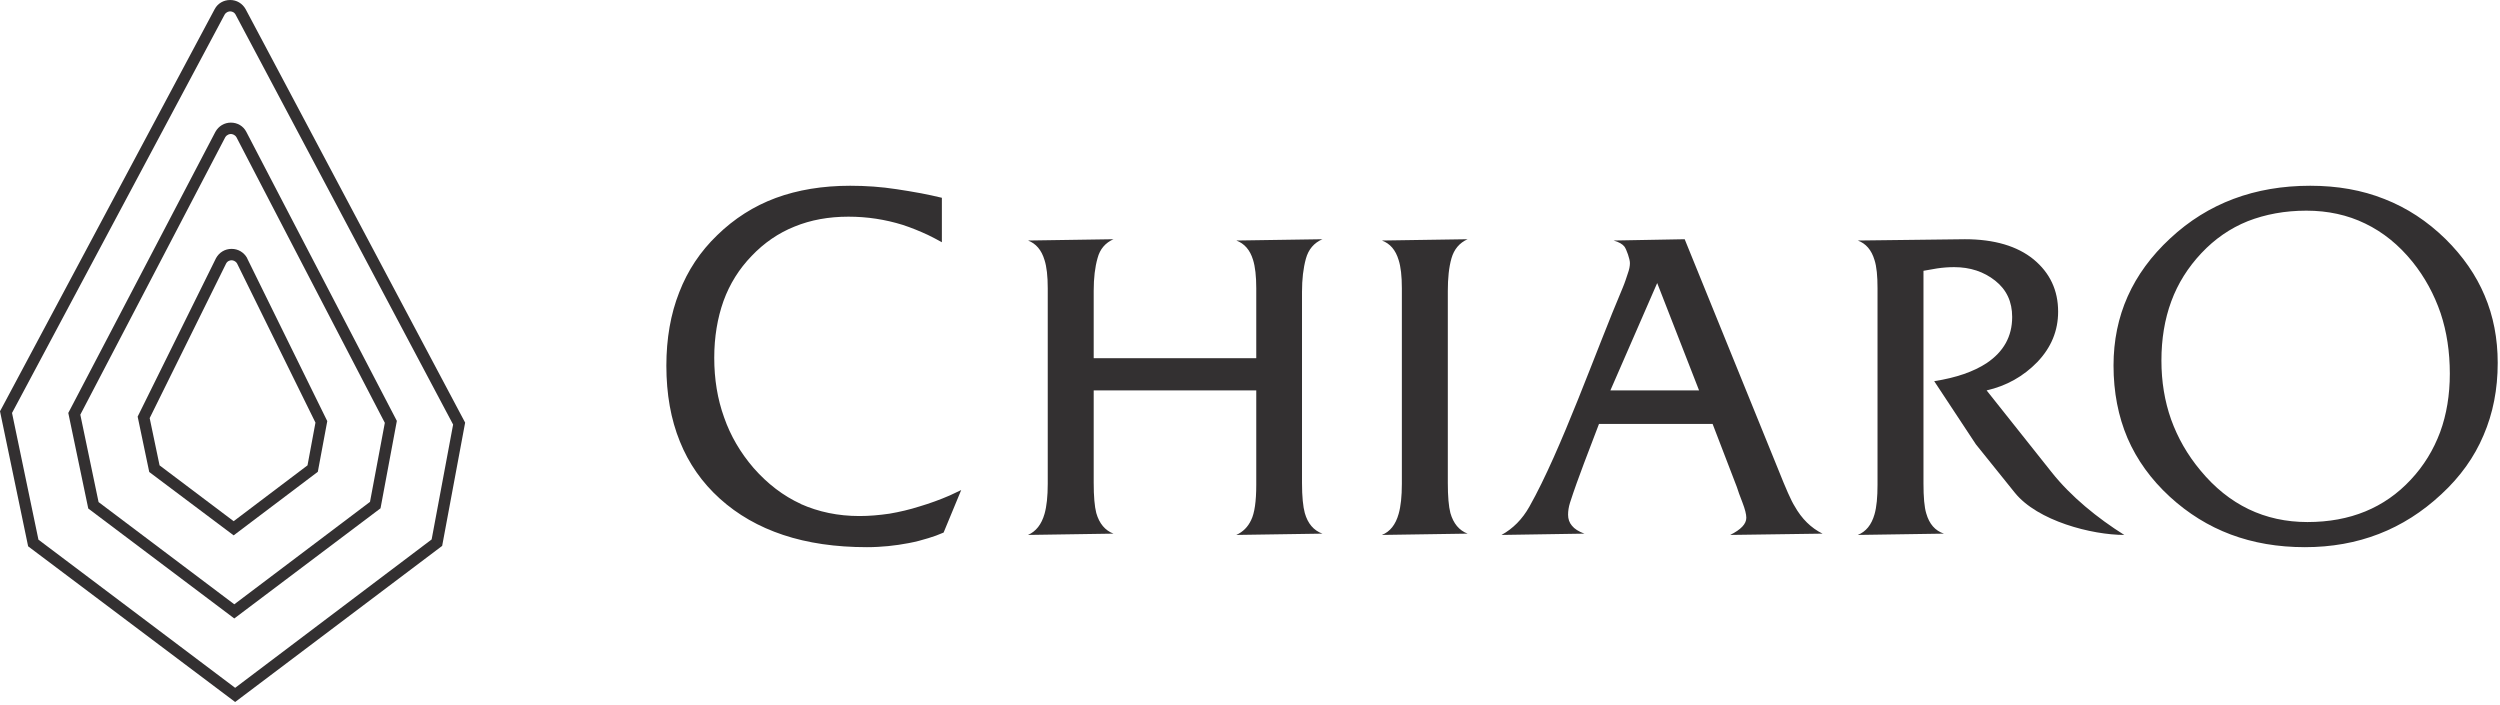
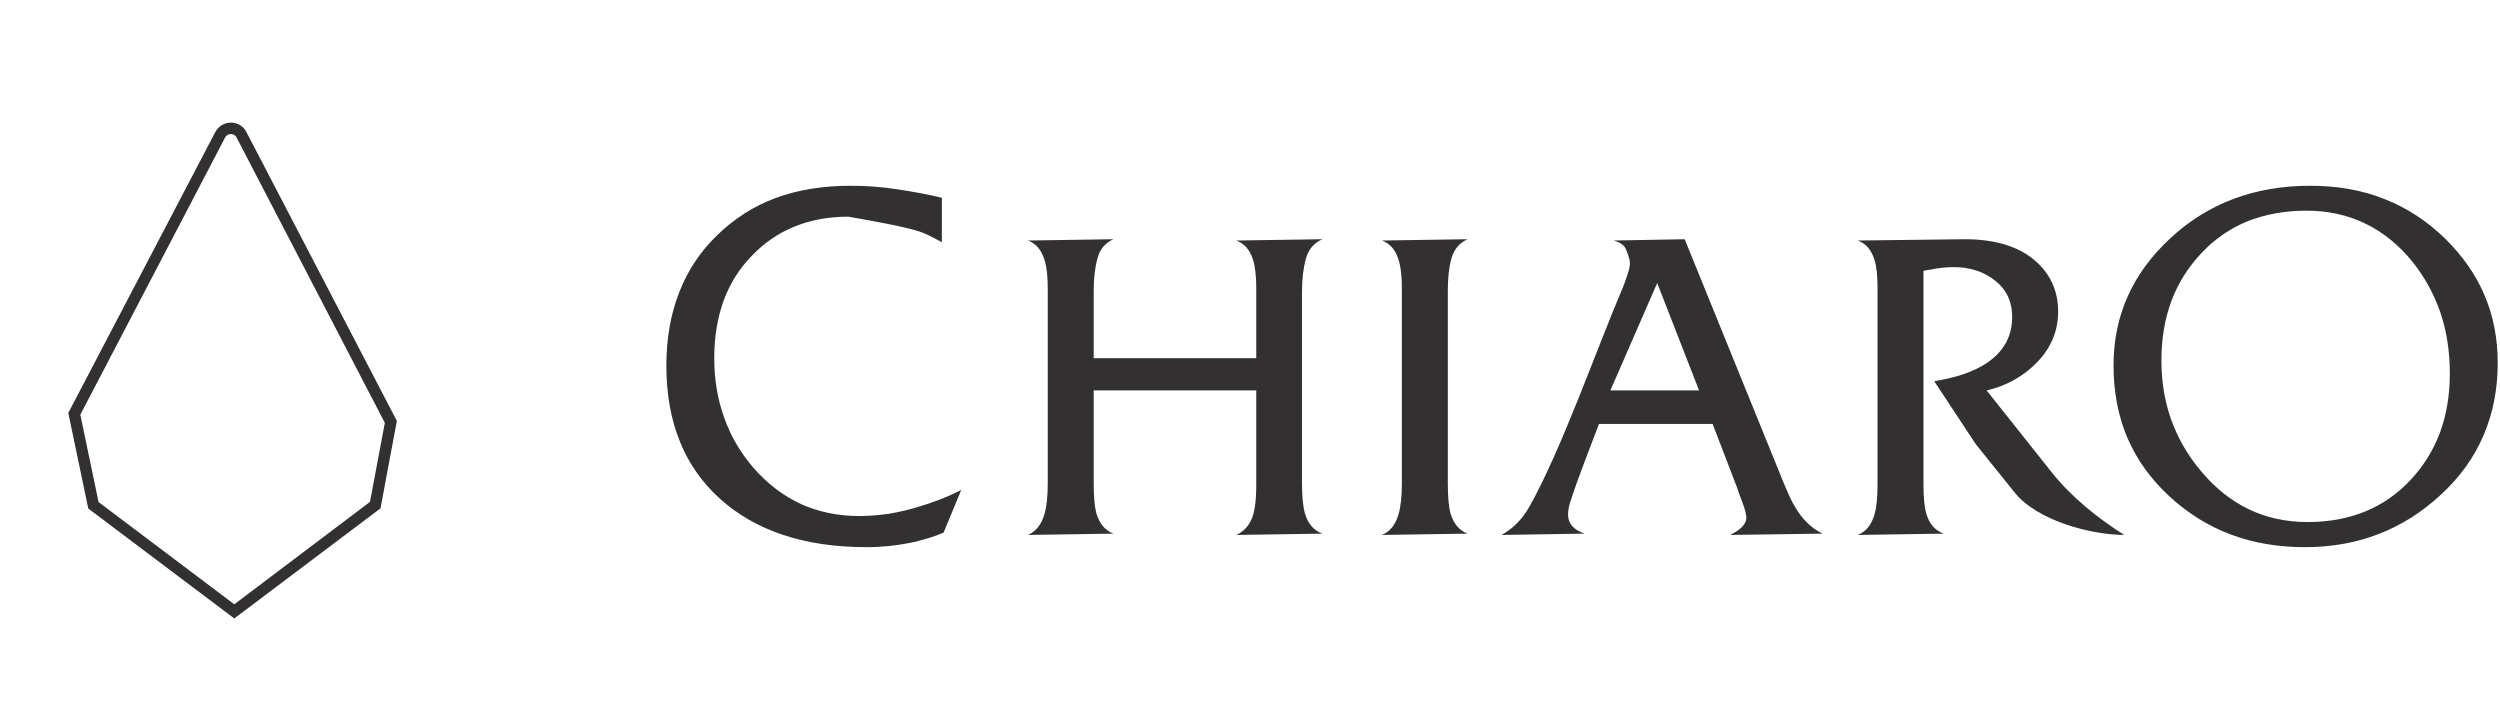
<svg xmlns="http://www.w3.org/2000/svg" width="440" height="124" viewBox="0 0 440 124" fill="none">
-   <path fill-rule="evenodd" clip-rule="evenodd" d="M163.313 41.348C164.145 41.764 164.976 42.179 165.77 42.633V34.809C164.523 34.507 163.276 34.242 162.104 34.016C160.592 33.751 159.156 33.487 157.795 33.298C155.112 32.882 152.391 32.693 149.632 32.693C144.794 32.693 140.41 33.411 136.517 34.847C132.661 36.283 129.222 38.476 126.236 41.386C123.25 44.258 121.021 47.622 119.547 51.439C118.035 55.257 117.279 59.603 117.279 64.365C117.279 69.354 118.073 73.814 119.66 77.707C121.21 81.562 123.553 84.926 126.69 87.761C129.827 90.595 133.531 92.712 137.839 94.148C142.148 95.584 147.061 96.302 152.58 96.302C153.902 96.302 155.15 96.227 156.321 96.113C157.531 96 158.74 95.811 159.95 95.584C161.159 95.358 162.293 95.055 163.389 94.715C164.296 94.45 165.203 94.11 166.073 93.732L169.172 86.249C168.491 86.589 167.811 86.891 167.169 87.194C165.43 87.95 163.654 88.592 161.877 89.121C160.101 89.688 158.324 90.104 156.548 90.406C154.734 90.671 152.995 90.822 151.257 90.822C147.515 90.822 144.076 90.104 140.939 88.706H140.976C137.839 87.269 135.08 85.153 132.624 82.356C130.318 79.672 128.58 76.724 127.446 73.474C126.274 70.224 125.707 66.746 125.707 62.967C125.707 59.301 126.274 55.975 127.332 52.989C128.428 49.965 130.091 47.32 132.284 45.052C134.476 42.746 137.008 41.008 139.843 39.874C142.715 38.702 145.852 38.135 149.329 38.135C152.655 38.135 155.792 38.627 158.854 39.572C160.365 40.063 161.839 40.668 163.313 41.348ZM437.102 76.611C438.765 72.756 439.597 68.523 439.597 63.874C439.597 59.603 438.841 55.635 437.291 52.006C435.78 48.416 433.474 45.09 430.413 42.066C427.2 38.929 423.647 36.586 419.679 35.036C415.71 33.449 411.364 32.693 406.602 32.693C396.85 32.693 388.611 35.754 381.959 41.953C375.307 48.113 371.981 55.559 371.981 64.328C371.981 69.014 372.813 73.285 374.438 77.102C376.101 80.957 378.595 84.397 381.884 87.421C385.096 90.368 388.687 92.598 392.617 94.072C396.548 95.546 400.895 96.302 405.657 96.302C415.03 96.302 423.005 93.203 429.657 87.005C432.983 83.943 435.477 80.466 437.102 76.611ZM382.11 73.814C380.976 70.602 380.41 67.162 380.41 63.458C380.41 59.679 380.976 56.202 382.148 53.027C383.32 49.852 385.096 47.055 387.439 44.561C389.783 42.066 392.504 40.176 395.603 38.929C398.702 37.72 402.142 37.077 405.921 37.077C409.701 37.077 413.178 37.833 416.277 39.345C419.414 40.857 422.173 43.087 424.592 46.072C426.784 48.794 428.41 51.817 429.543 55.105C430.639 58.394 431.169 61.947 431.169 65.764C431.169 69.505 430.602 72.945 429.468 76.044C428.296 79.181 426.595 81.978 424.29 84.435C419.679 89.386 413.632 91.88 406.11 91.88C402.369 91.88 398.891 91.124 395.754 89.613C392.617 88.101 389.783 85.833 387.288 82.809C384.983 80.05 383.282 77.065 382.11 73.814Z" fill="#333031" />
+   <path fill-rule="evenodd" clip-rule="evenodd" d="M163.313 41.348C164.145 41.764 164.976 42.179 165.77 42.633V34.809C164.523 34.507 163.276 34.242 162.104 34.016C160.592 33.751 159.156 33.487 157.795 33.298C155.112 32.882 152.391 32.693 149.632 32.693C144.794 32.693 140.41 33.411 136.517 34.847C132.661 36.283 129.222 38.476 126.236 41.386C123.25 44.258 121.021 47.622 119.547 51.439C118.035 55.257 117.279 59.603 117.279 64.365C117.279 69.354 118.073 73.814 119.66 77.707C121.21 81.562 123.553 84.926 126.69 87.761C129.827 90.595 133.531 92.712 137.839 94.148C142.148 95.584 147.061 96.302 152.58 96.302C153.902 96.302 155.15 96.227 156.321 96.113C157.531 96 158.74 95.811 159.95 95.584C161.159 95.358 162.293 95.055 163.389 94.715C164.296 94.45 165.203 94.11 166.073 93.732L169.172 86.249C168.491 86.589 167.811 86.891 167.169 87.194C165.43 87.95 163.654 88.592 161.877 89.121C160.101 89.688 158.324 90.104 156.548 90.406C154.734 90.671 152.995 90.822 151.257 90.822C147.515 90.822 144.076 90.104 140.939 88.706H140.976C137.839 87.269 135.08 85.153 132.624 82.356C130.318 79.672 128.58 76.724 127.446 73.474C126.274 70.224 125.707 66.746 125.707 62.967C125.707 59.301 126.274 55.975 127.332 52.989C128.428 49.965 130.091 47.32 132.284 45.052C134.476 42.746 137.008 41.008 139.843 39.874C142.715 38.702 145.852 38.135 149.329 38.135C160.365 40.063 161.839 40.668 163.313 41.348ZM437.102 76.611C438.765 72.756 439.597 68.523 439.597 63.874C439.597 59.603 438.841 55.635 437.291 52.006C435.78 48.416 433.474 45.09 430.413 42.066C427.2 38.929 423.647 36.586 419.679 35.036C415.71 33.449 411.364 32.693 406.602 32.693C396.85 32.693 388.611 35.754 381.959 41.953C375.307 48.113 371.981 55.559 371.981 64.328C371.981 69.014 372.813 73.285 374.438 77.102C376.101 80.957 378.595 84.397 381.884 87.421C385.096 90.368 388.687 92.598 392.617 94.072C396.548 95.546 400.895 96.302 405.657 96.302C415.03 96.302 423.005 93.203 429.657 87.005C432.983 83.943 435.477 80.466 437.102 76.611ZM382.11 73.814C380.976 70.602 380.41 67.162 380.41 63.458C380.41 59.679 380.976 56.202 382.148 53.027C383.32 49.852 385.096 47.055 387.439 44.561C389.783 42.066 392.504 40.176 395.603 38.929C398.702 37.72 402.142 37.077 405.921 37.077C409.701 37.077 413.178 37.833 416.277 39.345C419.414 40.857 422.173 43.087 424.592 46.072C426.784 48.794 428.41 51.817 429.543 55.105C430.639 58.394 431.169 61.947 431.169 65.764C431.169 69.505 430.602 72.945 429.468 76.044C428.296 79.181 426.595 81.978 424.29 84.435C419.679 89.386 413.632 91.88 406.11 91.88C402.369 91.88 398.891 91.124 395.754 89.613C392.617 88.101 389.783 85.833 387.288 82.809C384.983 80.05 383.282 77.065 382.11 73.814Z" fill="#333031" />
  <path fill-rule="evenodd" clip-rule="evenodd" d="M192.491 68.712V83.074V84.964C192.491 87.345 192.642 89.121 192.945 90.293C193.474 92.145 194.494 93.354 195.968 93.921L180.926 94.148C182.324 93.543 183.307 92.296 183.836 90.444C184.214 89.121 184.403 87.345 184.403 85.153V83.074V53.178V50.721C184.403 48.605 184.214 46.942 183.836 45.77C183.307 43.994 182.324 42.86 180.926 42.331L195.968 42.104C194.532 42.746 193.587 43.843 193.171 45.43C192.718 47.017 192.491 48.907 192.491 51.175V53.254V63.042H221.102V53.254V50.721C221.102 48.605 220.913 46.942 220.535 45.732C220.006 43.994 219.023 42.86 217.587 42.331L232.743 42.104C231.269 42.746 230.286 43.88 229.833 45.543C229.379 47.206 229.153 49.134 229.153 51.364V53.178V83.074V85.002C229.153 87.421 229.342 89.197 229.644 90.293C230.173 92.145 231.193 93.354 232.743 93.921L217.587 94.148C218.759 93.619 219.628 92.75 220.195 91.54C220.8 90.331 221.102 88.252 221.102 85.304V83.074V68.712H192.491ZM246.727 53.254V50.721C246.727 48.605 246.538 46.942 246.16 45.77C245.631 43.994 244.649 42.86 243.212 42.331L258.293 42.104C256.856 42.746 255.912 43.88 255.458 45.468C255.005 47.055 254.816 48.983 254.816 51.213V53.254V83.074V85.002C254.816 87.345 254.967 89.121 255.269 90.293C255.798 92.145 256.819 93.354 258.293 93.921L243.212 94.148C244.649 93.581 245.631 92.334 246.16 90.444C246.538 89.121 246.727 87.345 246.727 85.153V83.074V53.254ZM281.423 74.608C279.723 79.143 277.795 83.906 276.321 88.479C276.094 89.197 275.981 89.915 275.981 90.595C275.981 91.351 276.208 91.994 276.661 92.523C277.115 93.09 277.833 93.543 278.853 93.921L264.264 94.148C266.268 93.052 267.931 91.389 269.178 89.159C274.771 79.257 280.856 61.795 285.581 50.684C285.997 49.701 286.261 48.831 286.488 48.151C286.753 47.433 286.866 46.828 286.866 46.299C286.866 45.581 286.261 43.918 285.921 43.427C285.581 42.973 284.938 42.595 283.993 42.331L296.504 42.104L312.982 82.658C314.305 85.984 315.25 88.139 315.855 89.084C317.102 91.313 318.765 92.939 320.768 93.921L304.516 94.148C306.406 93.203 307.351 92.221 307.351 91.124C307.351 90.52 307.124 89.613 306.671 88.441C306.217 87.269 305.877 86.362 305.688 85.72L301.417 74.608H281.423ZM291.666 49.814L283.427 68.712H299.036L291.666 49.814ZM345.827 42.104C351.005 42.104 355.049 43.313 357.921 45.657C360.794 48.038 362.23 51.099 362.23 54.841C362.23 58.205 361.02 61.153 358.564 63.723C356.107 66.255 353.121 67.918 349.644 68.712L361.058 83.074C364.497 87.421 369.184 91.2 373.871 94.148C368.164 94.148 358.601 91.691 354.595 86.702L347.754 78.198L340.422 67.087C344.277 66.482 347.338 65.424 349.644 63.912C352.63 61.909 354.142 59.225 354.142 55.786C354.142 53.102 353.159 50.986 351.156 49.398C349.153 47.811 346.734 47.017 343.937 47.017C342.916 47.017 341.934 47.093 340.913 47.244C339.931 47.433 339.137 47.547 338.532 47.66V83.074V85.077C338.532 87.496 338.683 89.272 339.023 90.368C339.553 92.221 340.573 93.392 342.123 93.921L326.967 94.148C328.403 93.581 329.386 92.372 329.915 90.52C330.293 89.197 330.444 87.458 330.444 85.304V83.074V53.254V50.721C330.444 48.605 330.293 46.942 329.915 45.77C329.386 43.994 328.403 42.86 326.967 42.331L345.827 42.104Z" fill="#333031" />
-   <path fill-rule="evenodd" clip-rule="evenodd" d="M6.765 94.98L41.386 121.058L75.969 94.942L79.748 74.721L41.461 2.57C41.197 2.079 40.706 2.003 40.517 2.003C40.29 2.003 39.836 2.079 39.534 2.57L2.117 72.68L6.765 94.98ZM41.386 123.553L4.951 96.151L0 72.378L0.189 72.038L37.795 1.587C38.324 0.605 39.345 0 40.517 0C41.65 0 42.671 0.605 43.238 1.625L81.865 74.381L77.82 96.076L41.386 123.553Z" fill="#333031" />
  <path fill-rule="evenodd" clip-rule="evenodd" d="M17.348 88.365L41.235 106.356L65.121 88.328L67.729 74.419L41.613 24.151C41.31 23.66 40.819 23.584 40.63 23.584C40.441 23.584 39.95 23.66 39.647 24.151L14.136 72.983L17.348 88.365ZM41.235 108.85L15.534 89.499L12.019 72.68L37.909 23.206C38.476 22.186 39.496 21.581 40.63 21.581C41.802 21.581 42.822 22.186 43.351 23.206L69.846 74.079L66.973 89.461L41.235 108.85Z" fill="#333031" />
-   <path fill-rule="evenodd" clip-rule="evenodd" d="M28.082 81.902L41.121 91.729L54.123 81.902L55.521 74.381L41.726 46.375C41.423 45.883 40.97 45.808 40.743 45.808C40.554 45.808 40.063 45.883 39.798 46.375L26.343 73.587L28.082 81.902ZM41.121 94.224L26.267 83.074L24.227 73.323L38.022 45.43C38.589 44.409 39.609 43.805 40.743 43.805H40.781C41.915 43.805 42.935 44.409 43.502 45.43V45.468L57.6 74.117L55.937 83.036L41.121 94.224Z" fill="#333031" />
</svg>